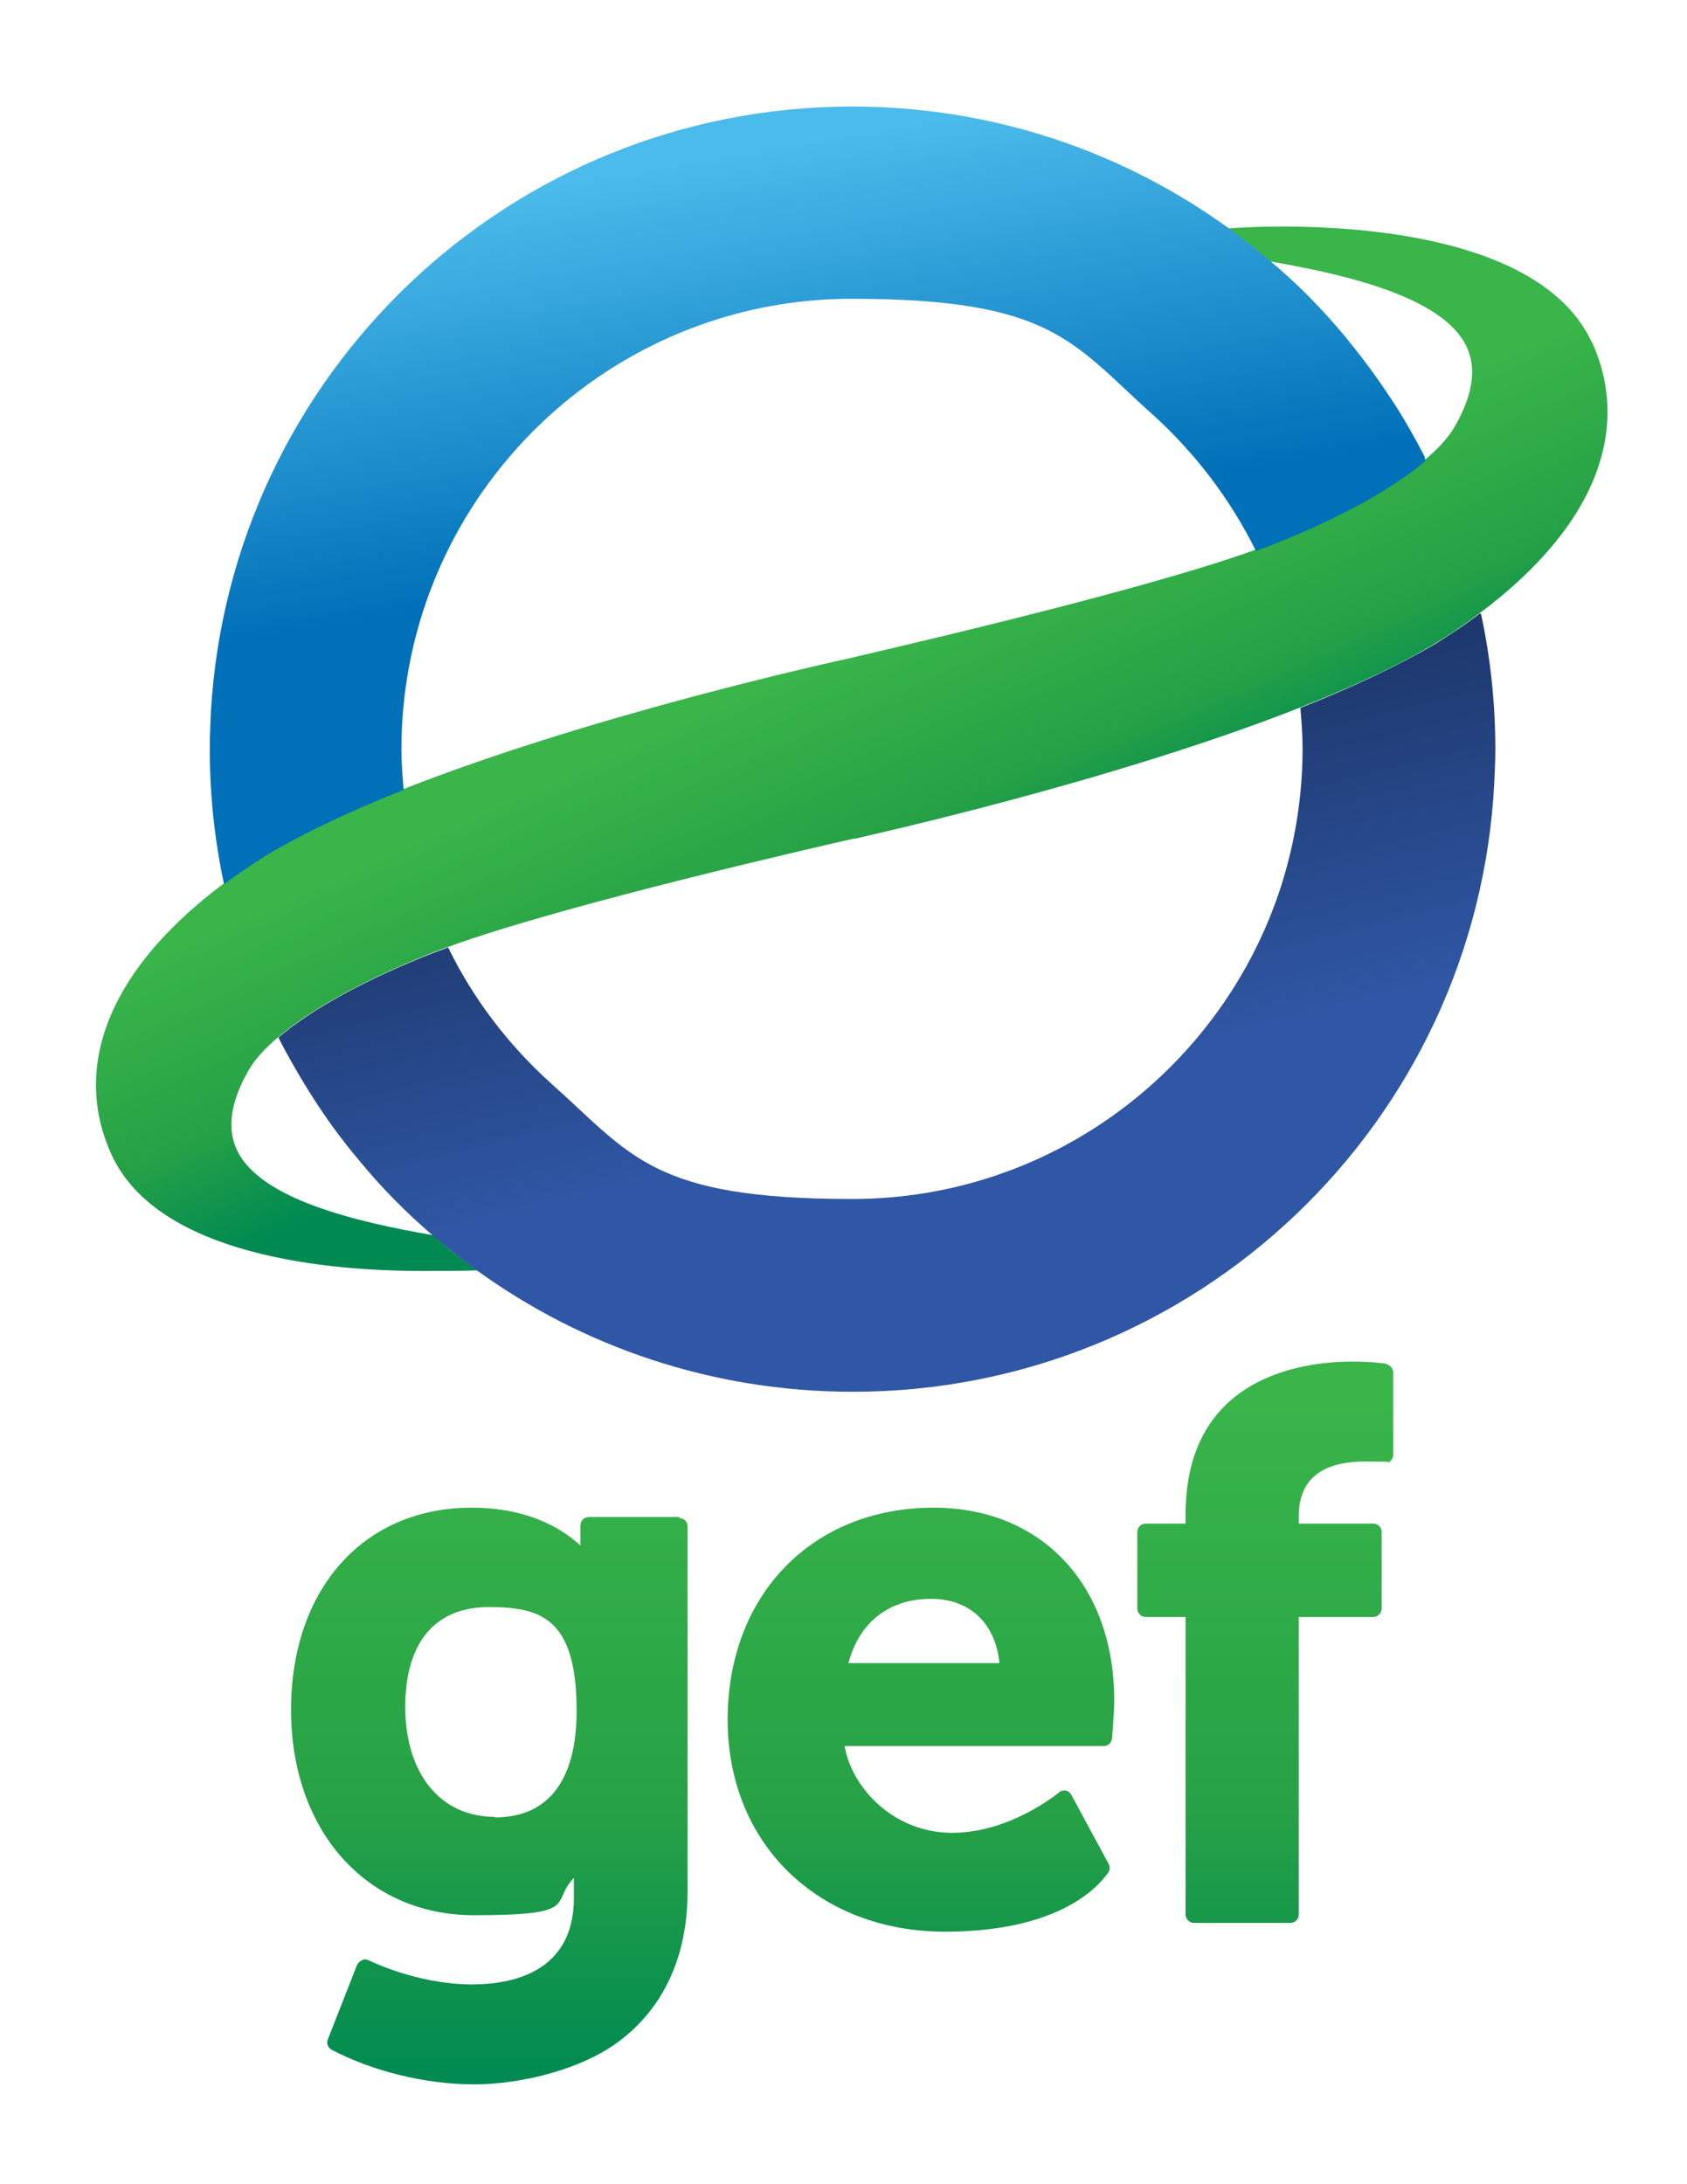
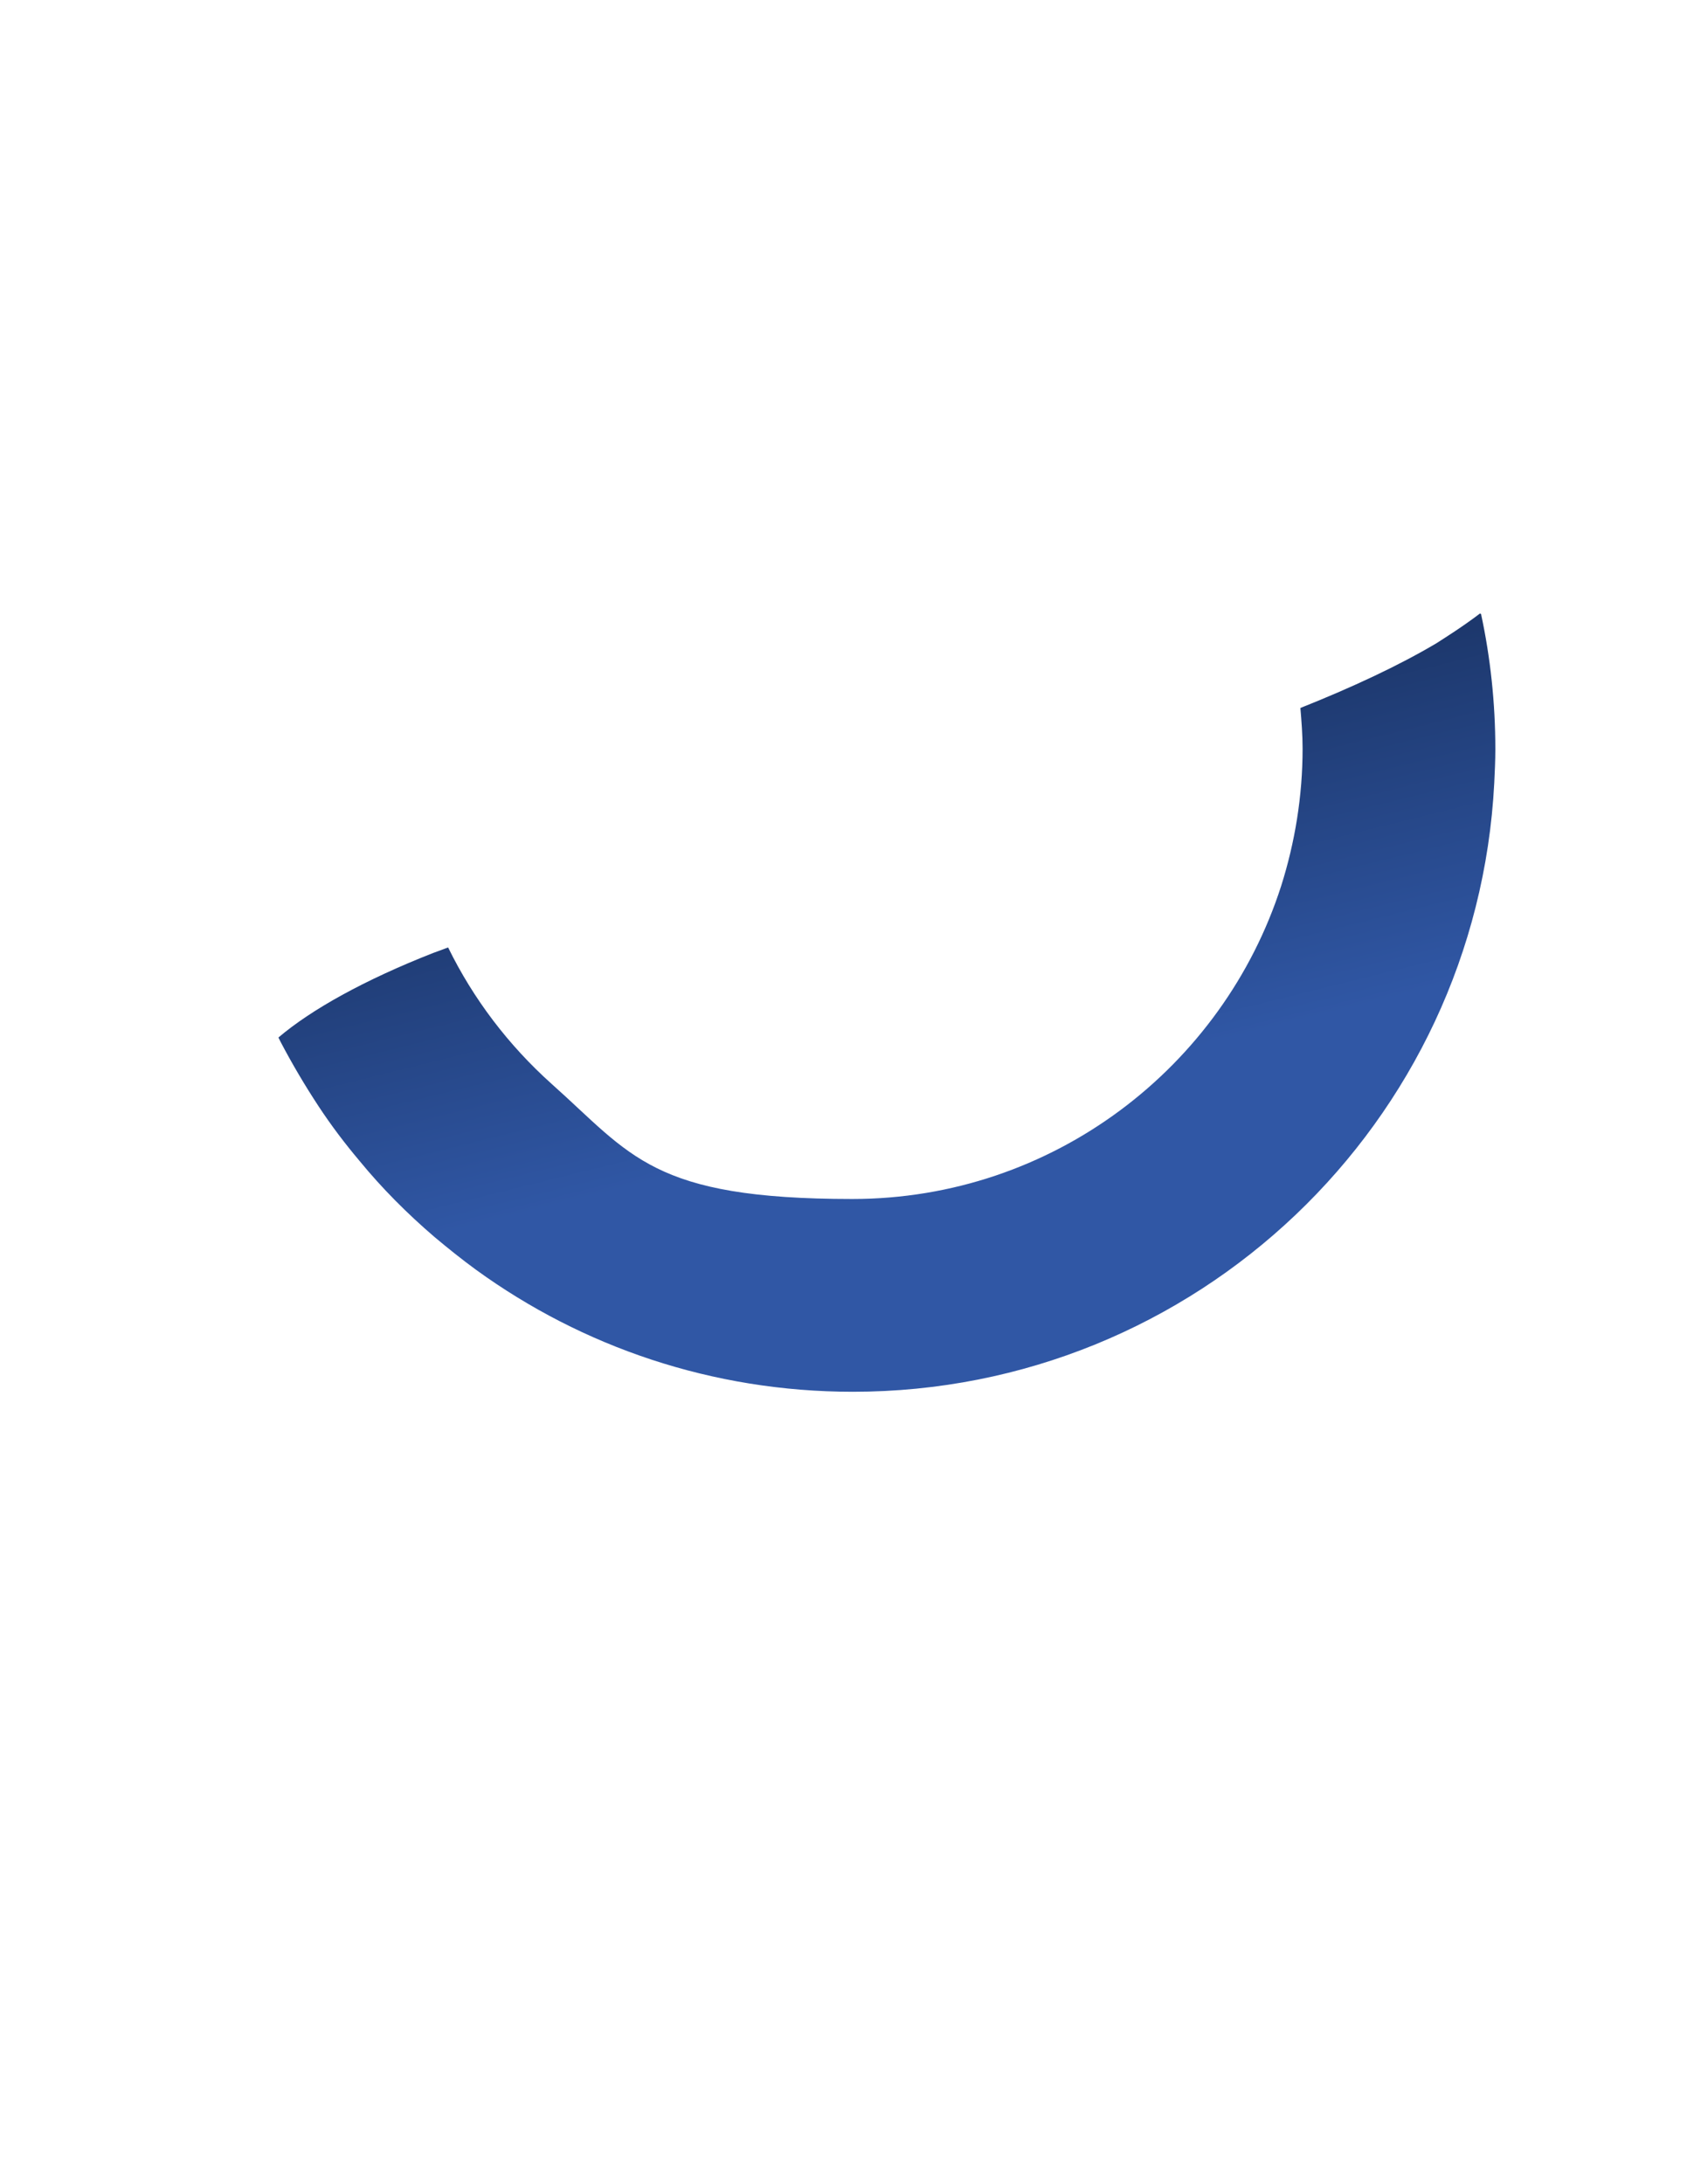
<svg xmlns="http://www.w3.org/2000/svg" id="Layer_1" version="1.1" viewBox="0 0 307.2 397.6">
  <defs>
    <style>
      .st0 {
        fill: url(#Degradado_sin_nombre);
      }

      .st1 {
        fill: url(#Degradado_sin_nombre_6);
      }

      .st2 {
        fill: url(#Degradado_sin_nombre_5);
      }

      .st3 {
        fill: url(#Degradado_sin_nombre_4);
      }

      .st4 {
        fill: url(#Degradado_sin_nombre_3);
      }

      .st5 {
        fill: url(#Degradado_sin_nombre_2);
      }
    </style>
    <linearGradient id="Degradado_sin_nombre" data-name="Degradado sin nombre" x1="170.5" y1="229.8" x2="148.2" y2="279.8" gradientTransform="translate(0 400.6) scale(1 -1)" gradientUnits="userSpaceOnUse">
      <stop offset="0" stop-color="#008a52" />
      <stop offset=".4" stop-color="#26a146" />
      <stop offset="1" stop-color="#39b54a" />
    </linearGradient>
    <linearGradient id="Degradado_sin_nombre_2" data-name="Degradado sin nombre 2" x1="172.8" y1="198.7" x2="157.9" y2="258.8" gradientTransform="translate(0 400.6) scale(1 -1)" gradientUnits="userSpaceOnUse">
      <stop offset="0" stop-color="#3057a5" />
      <stop offset="1" stop-color="#1d386d" />
    </linearGradient>
    <linearGradient id="Degradado_sin_nombre_3" data-name="Degradado sin nombre 3" x1="134" y1="372.6" x2="146.1" y2="301.6" gradientTransform="translate(0 400.6) scale(1 -1)" gradientUnits="userSpaceOnUse">
      <stop offset="0" stop-color="#4bbbeb" />
      <stop offset="1" stop-color="#0070b9" />
    </linearGradient>
    <linearGradient id="Degradado_sin_nombre_4" data-name="Degradado sin nombre 4" x1="89.1" y1="21.6" x2="89.1" y2="145.3" gradientTransform="translate(0 400.6) scale(1 -1)" gradientUnits="userSpaceOnUse">
      <stop offset="0" stop-color="#008a52" />
      <stop offset=".4" stop-color="#26a146" />
      <stop offset="1" stop-color="#39b54a" />
    </linearGradient>
    <linearGradient id="Degradado_sin_nombre_5" data-name="Degradado sin nombre 5" x1="167.7" y1="21.6" x2="167.7" y2="145.3" gradientTransform="translate(0 400.6) scale(1 -1)" gradientUnits="userSpaceOnUse">
      <stop offset="0" stop-color="#008a52" />
      <stop offset=".4" stop-color="#26a146" />
      <stop offset="1" stop-color="#39b54a" />
    </linearGradient>
    <linearGradient id="Degradado_sin_nombre_6" data-name="Degradado sin nombre 6" x1="230.4" y1="21.6" x2="230.4" y2="145.3" gradientTransform="translate(0 400.6) scale(1 -1)" gradientUnits="userSpaceOnUse">
      <stop offset="0" stop-color="#008a52" />
      <stop offset=".4" stop-color="#26a146" />
      <stop offset="1" stop-color="#39b54a" />
    </linearGradient>
  </defs>
-   <path class="st0" d="M289.9,62.4c-11.6-25.3-65.7-20.9-66.2-20.8h0c2.6,1.9,5.2,3.9,7.6,6,13.9,2.4,31.4,6.5,35.7,15.4,1.9,3.9,1.3,8.7-2,14.5-1.1,2-3,4.1-5.5,6.2-6,5.1-15.8,10.5-28.2,15.4-.9.3-1.8.7-2.7,1-22.4,8.1-73.6,19.6-74.1,19.8-2.4.5-46.6,10.2-81.1,23.8-9.3,3.7-17.9,7.7-24.8,11.8-1.8,1.1-4.6,2.9-7.9,5.4-4.7,3.5-10.2,8.3-14.6,14-9,11.7-11,23.9-5.8,35.3,8.5,18.6,40,21.2,56.3,21.2s9.7-.3,9.9-.4h0c-2.6-1.9-5.2-3.9-7.6-6.1-13.9-2.4-31.4-6.5-35.7-15.4-1.9-3.9-1.3-8.7,2-14.5,1.1-2,3-4.1,5.5-6.2,6-5.1,15.8-10.5,28.2-15.4.9-.3,1.8-.7,2.7-1,21.4-7.8,69-18.6,73.8-19.7h.3c2.4-.6,46.6-10.3,81.1-23.9,9.3-3.7,17.9-7.6,24.8-11.8,1.8-1.1,4.6-2.9,7.9-5.4,4.7-3.5,10.2-8.3,14.6-14,9-11.6,11-23.9,5.8-35.3Z" />
  <path class="st5" d="M269.5,111.7c-3.3,2.5-6.2,4.3-7.9,5.4-6.9,4.1-15.5,8.1-24.8,11.8.2,2.4.4,4.9.4,7.4,0,8.7-1.4,17.1-3.9,25-10.6,33-41.6,57-78.1,57s-40.2-8-54.8-21c-7.8-7-14.2-15.4-18.8-24.8-1,.4-1.9.7-2.7,1-12.5,4.9-22.2,10.3-28.2,15.4l.4.8c2.1,4,4.4,7.9,6.9,11.7,2.3,3.5,4.8,6.8,7.5,10,4.1,5,8.7,9.6,13.6,13.8,2.5,2.1,5,4.1,7.6,6,19.3,14,43,22.2,68.6,22.2,62.5,0,113.6-49,116.8-110.8.1-2.1.2-4.1.2-6.2,0-8.4-.9-16.7-2.6-24.6Z" />
-   <path class="st4" d="M259.5,83.3c-2.1-4.1-4.4-8.1-7-11.9-2.4-3.6-5-7-7.7-10.3-4.1-4.9-8.5-9.4-13.4-13.5-2.5-2.1-5-4.1-7.6-6-19.3-14-43-22.2-68.6-22.2-62.4,0-113.3,48.8-116.8,110.3-.1,2.2-.2,4.4-.2,6.7,0,8.4.9,16.7,2.6,24.6,3.3-2.5,6.2-4.3,7.9-5.4,6.9-4.1,15.5-8.1,24.8-11.8-.2-2.4-.4-4.9-.4-7.4,0-8.8,1.4-17.3,4-25.3,10.7-32.9,41.6-56.7,78-56.7s40.1,7.9,54.6,20.9c7.8,7,14.3,15.5,19,25,1-.4,1.9-.7,2.7-1,12.5-4.9,22.2-10.3,28.2-15.4,0-.2-.1-.3-.2-.5Z" />
  <g>
-     <path class="st3" d="M123.7,276.2h-16.5c-.8,0-1.5.7-1.5,1.5v3.7c-3.1-2.9-9.3-6.9-19.8-6.9-19.7,0-32.9,14.8-32.9,36.8s13.7,37.4,33.3,37.4,13.8-2.2,18.2-6.8v3.7c0,13.7-11.6,15.7-18.5,15.7-10.2,0-18.8-4.4-18.9-4.4-.4-.2-.8-.2-1.2,0s-.7.5-.9.9l-5.3,13.5c-.3.7,0,1.5.7,1.9,7.4,3.9,17.1,6.3,25.9,6.3s19.8-2.8,26.5-7.9c8.1-6.1,12.4-15.5,12.4-27.1v-66.6c0-.9-.7-1.5-1.5-1.5ZM90.1,330.8c-9.9,0-16.3-7.9-16.3-20s5.7-18.2,15.2-18.2,16,2,16,18.9c0,12.7-5.2,19.4-14.9,19.4Z" />
-     <path class="st2" d="M170,274.5c-22.1,0-37.5,15.9-37.5,38.6s16.6,38.6,39.6,38.6,29.1-10.1,29.5-10.5c.5-.5.6-1.2.3-1.8l-6.8-12.6c-.2-.4-.6-.7-1-.8-.5,0-.9,0-1.2.3,0,0-8.8,7.4-19.5,7.4s-18.3-8.2-19.6-15.8h47.2c.8,0,1.4-.6,1.5-1.4,0-.2.4-4.8.4-6.9,0-21-13.2-35.1-32.9-35.1ZM169.6,291.1c7,0,11.7,4.5,12.4,11.7h-27.5c2-7.5,7.4-11.7,15.1-11.7Z" />
-     <path class="st1" d="M252.5,248.3c-.1,0-2.5-.4-6.2-.4-9.1,0-30.4,2.7-30.4,27.8v1.7h-7.3c-.8,0-1.5.7-1.5,1.5v14c0,.8.7,1.5,1.5,1.5h7.3v54.2c0,.8.7,1.5,1.5,1.5h17.6c.8,0,1.5-.7,1.5-1.5v-54.2h13.6c.8,0,1.5-.7,1.5-1.5v-14c0-.8-.7-1.5-1.5-1.5h-13.6v-1.3c0-6.7,4.1-10,12.1-10s3.3.2,3.4.2c.4,0,.9,0,1.2-.3s.5-.7.5-1.1v-15c0-.7-.5-1.3-1.2-1.5Z" />
-   </g>
+     </g>
</svg>